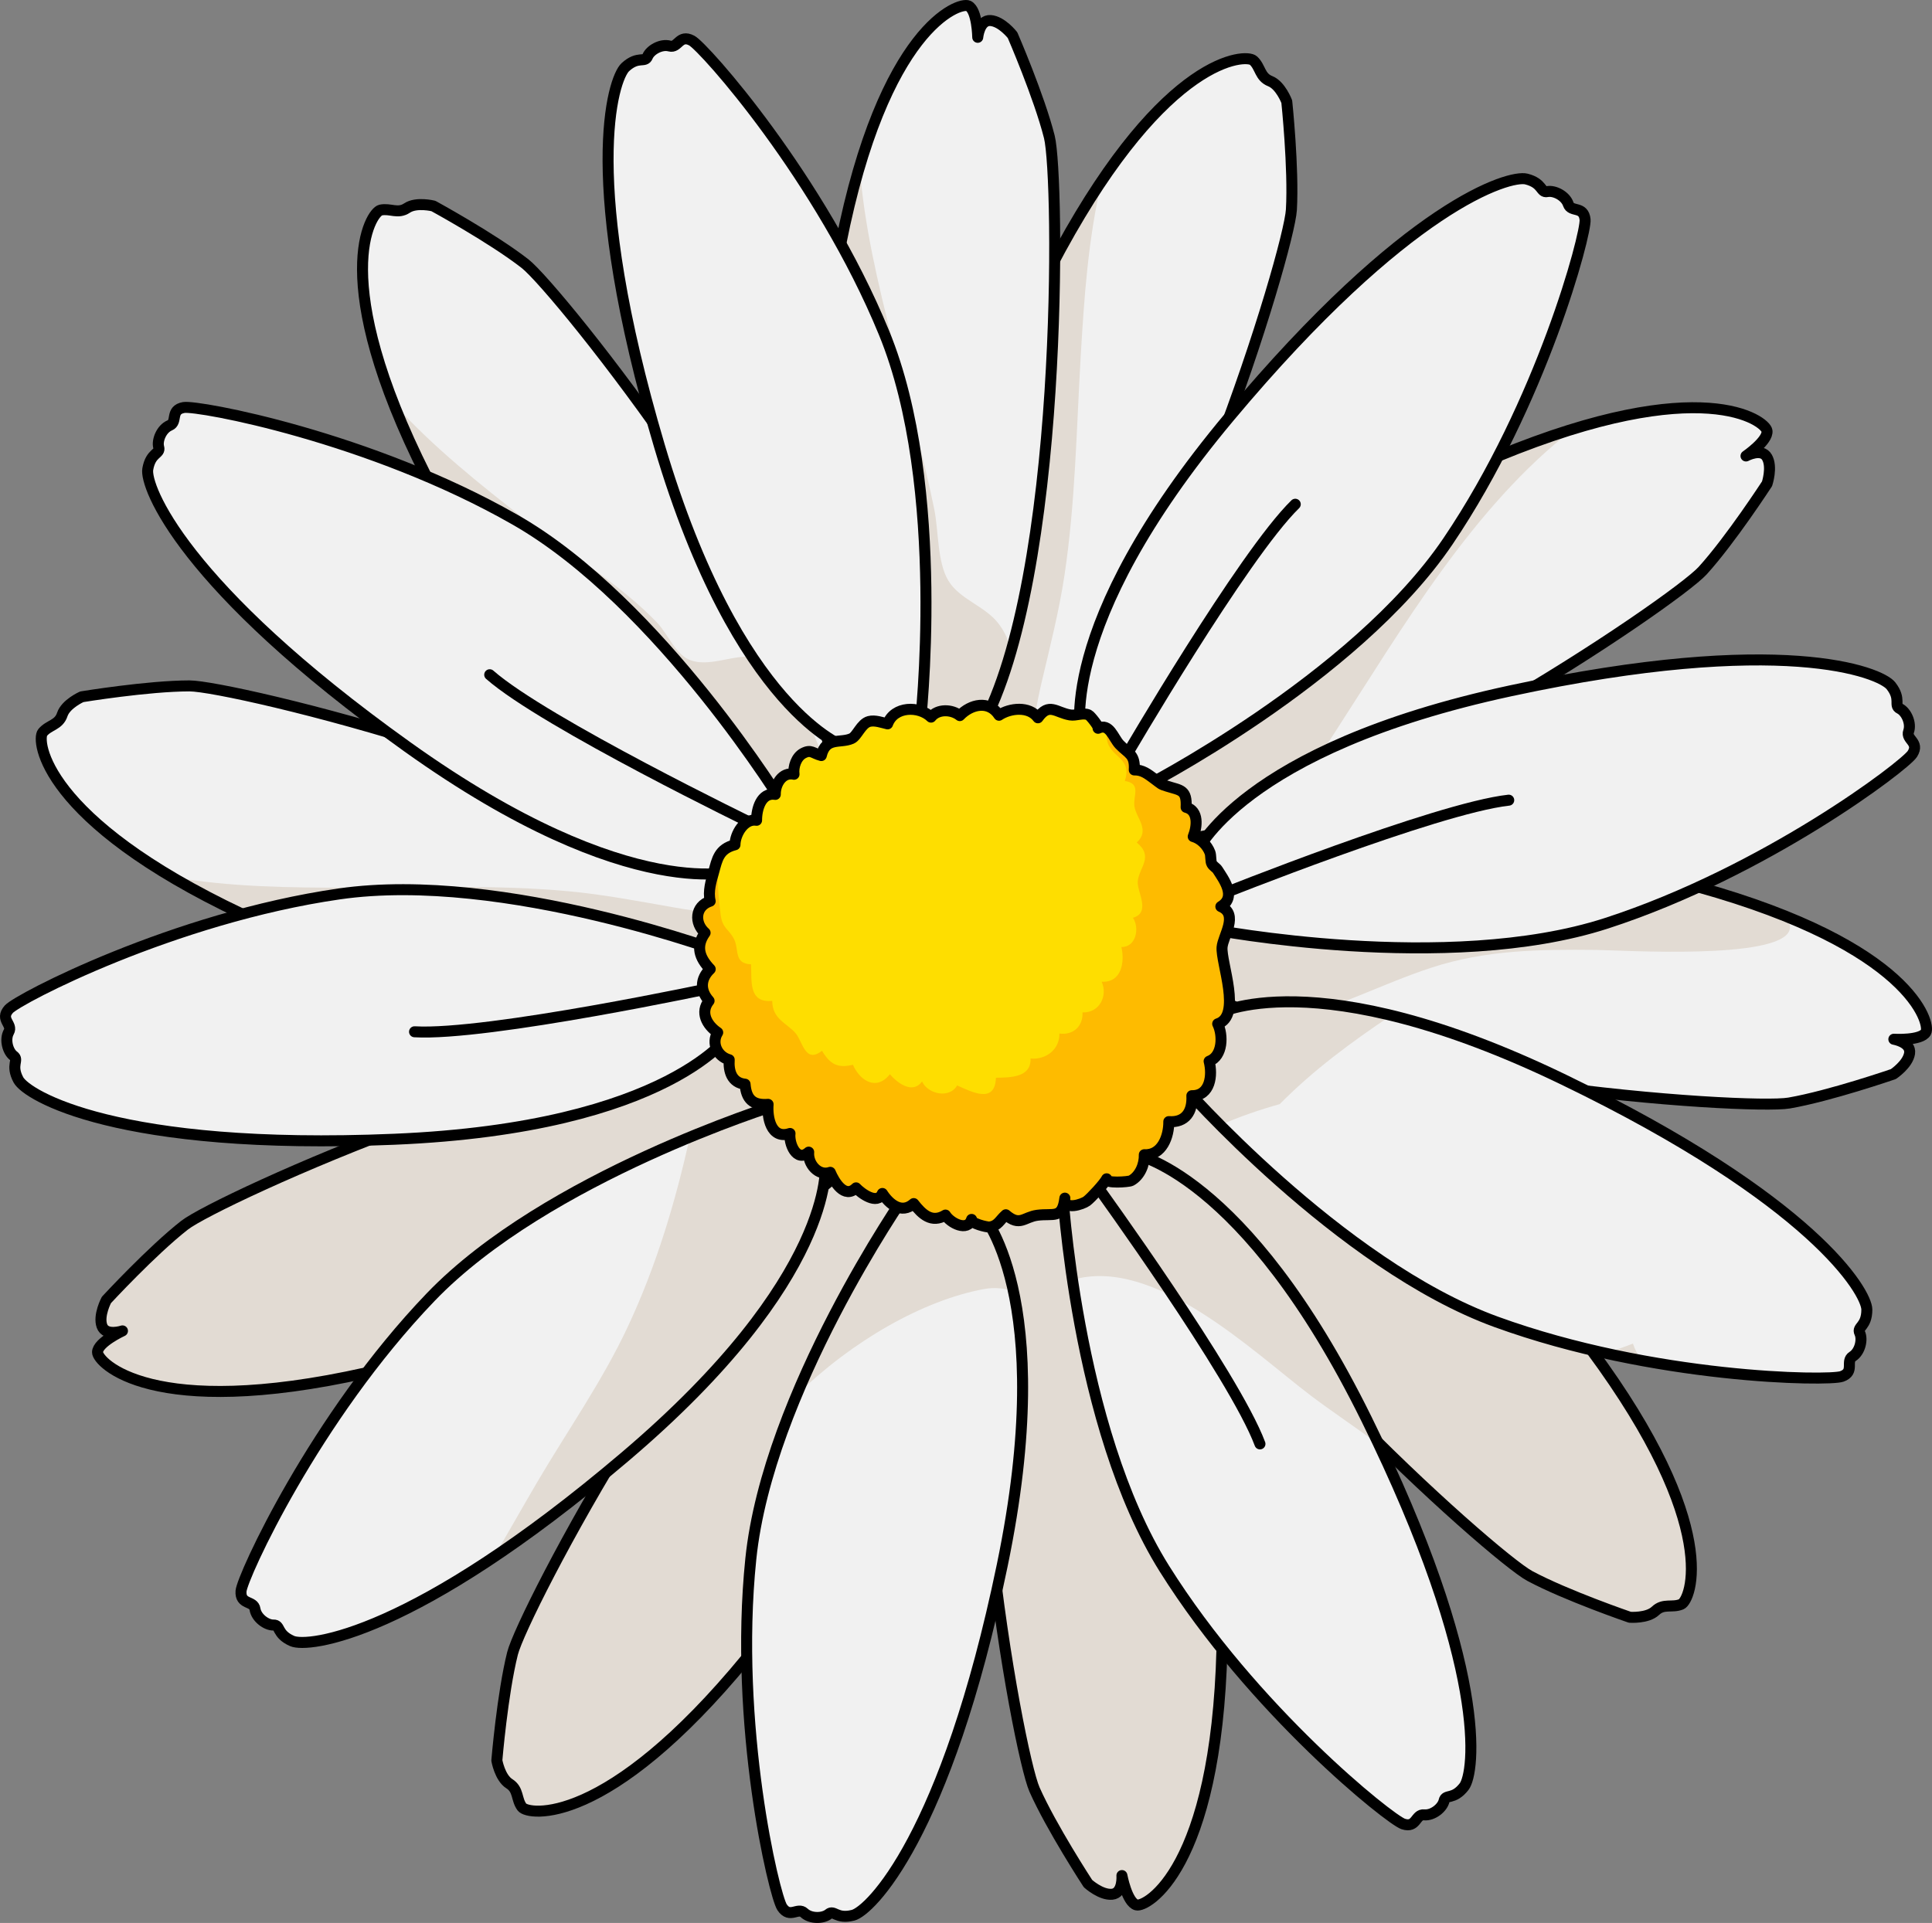
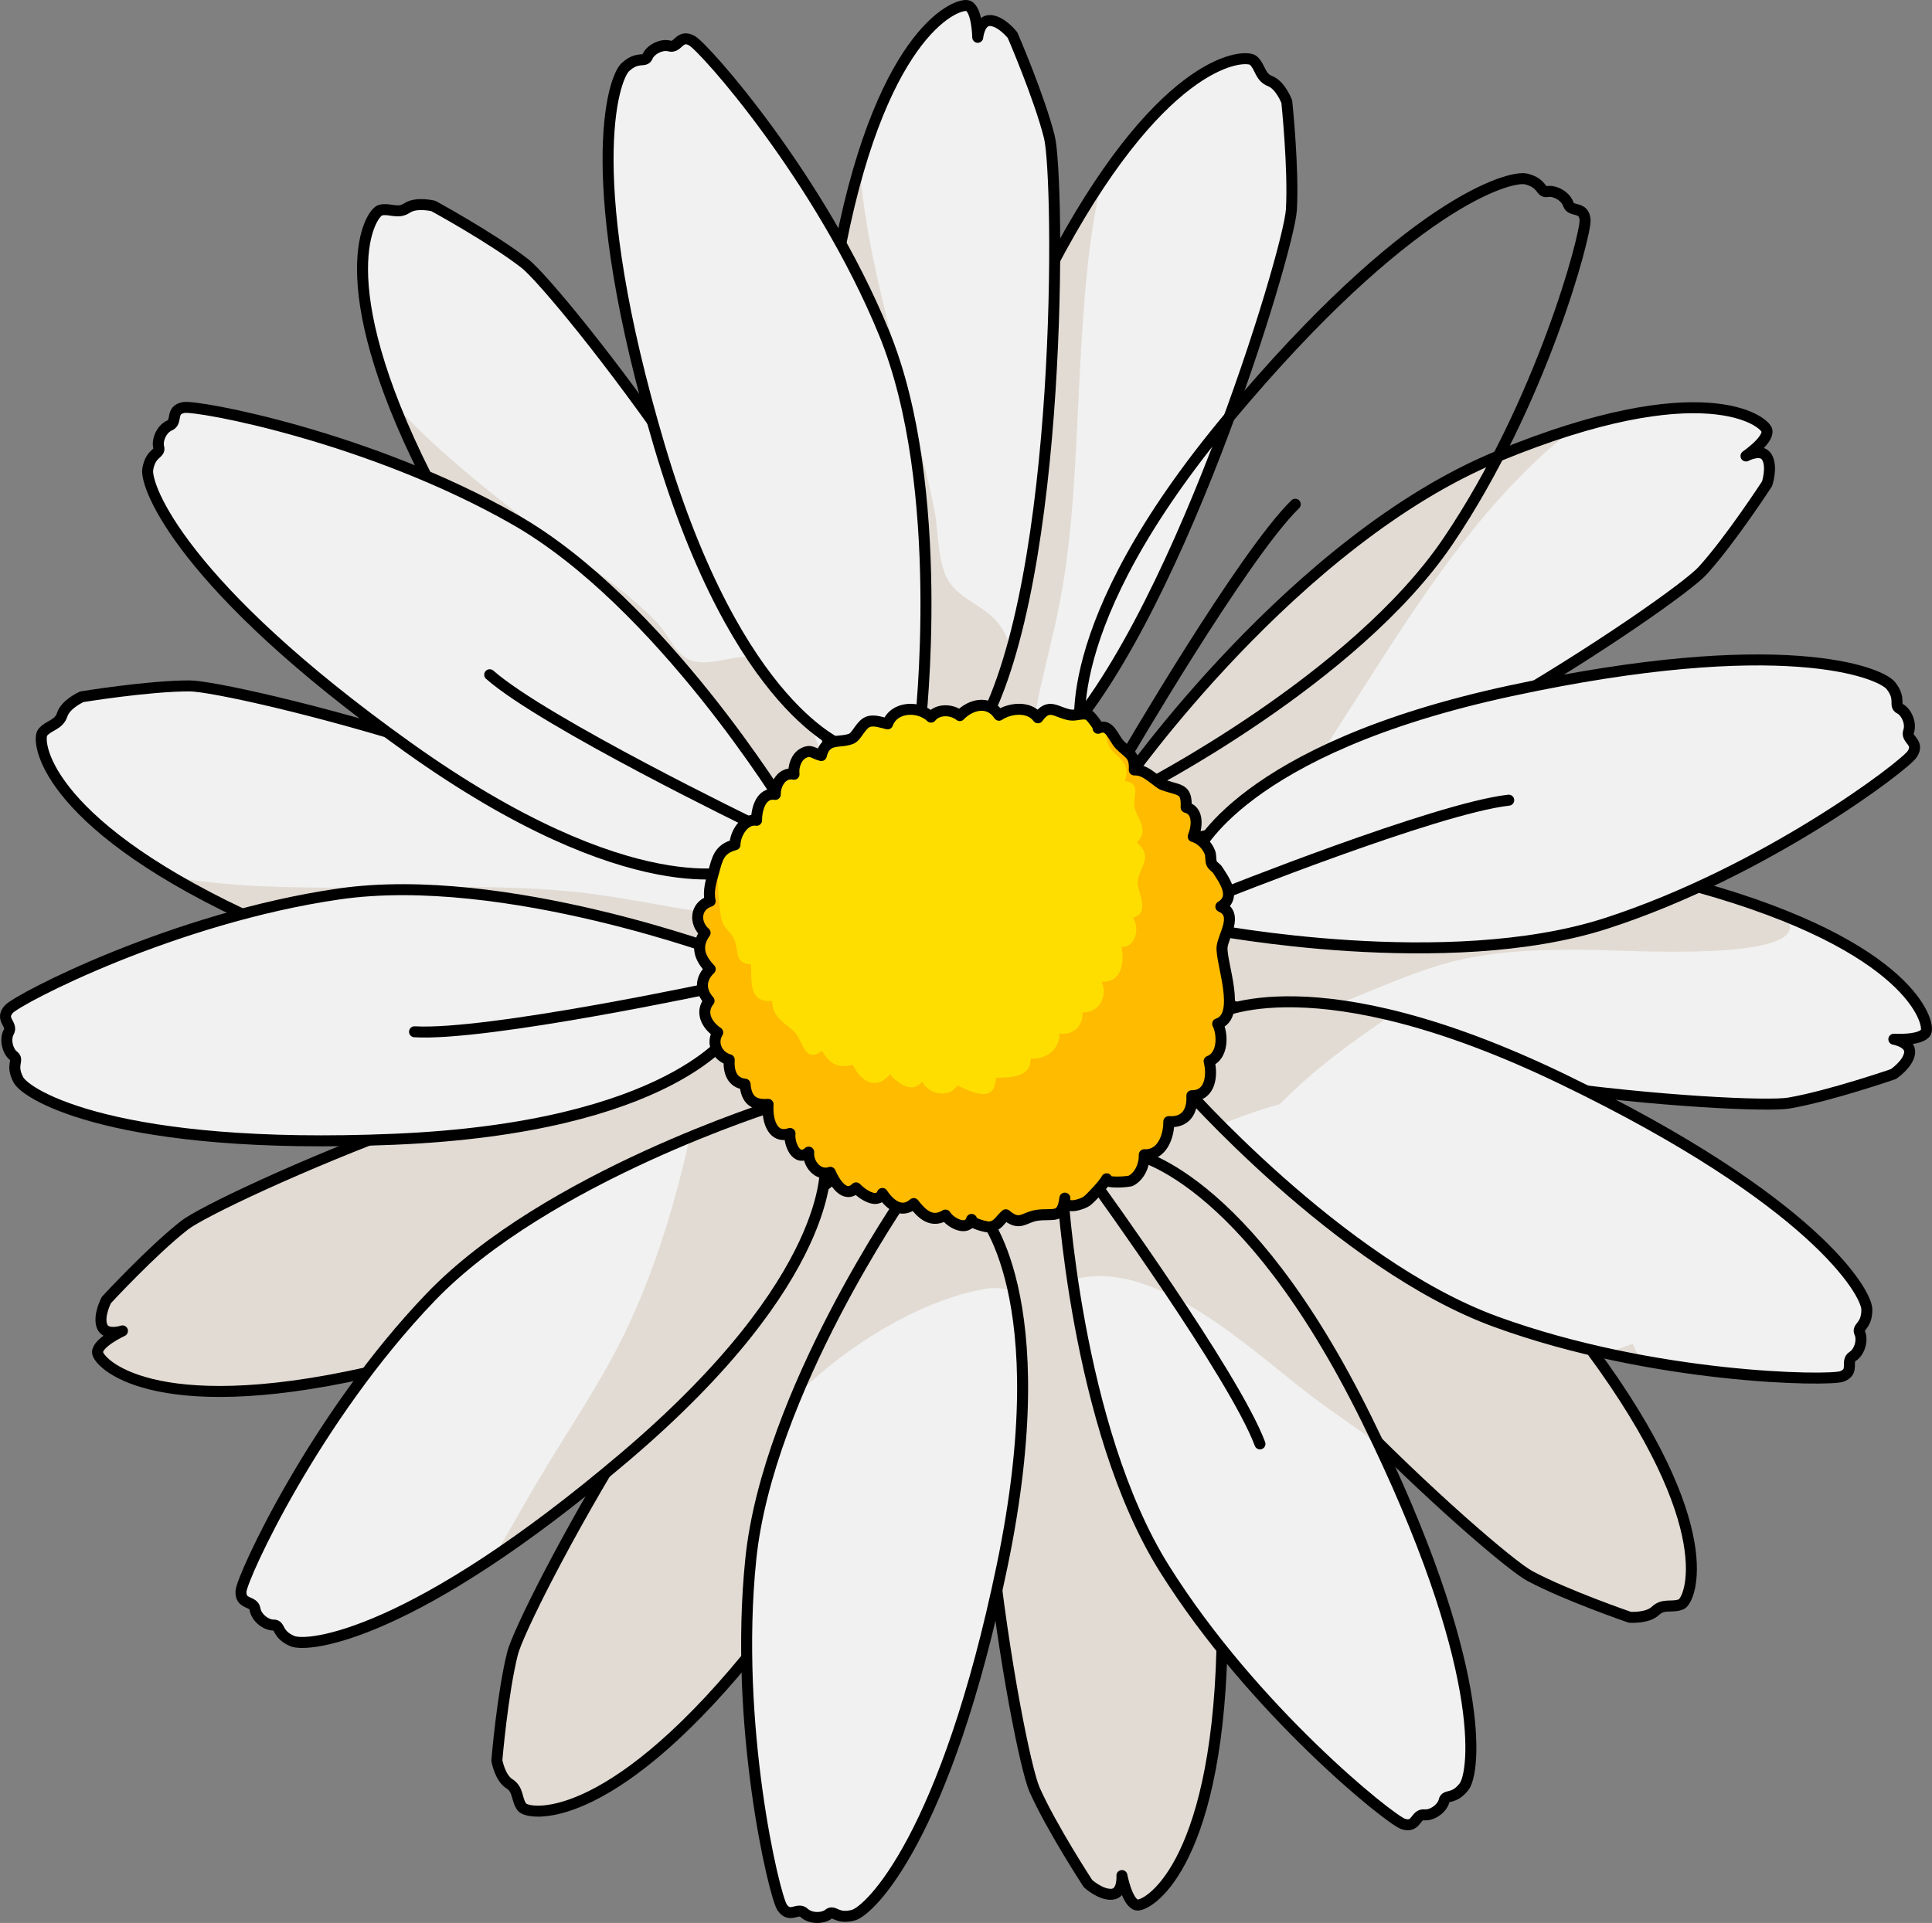
<svg xmlns="http://www.w3.org/2000/svg" version="1.1" id="Layer_1" x="0px" y="0px" width="175.709px" height="174.933px" viewBox="0 0 175.709 174.933" enable-background="new 0 0 175.709 174.933" xml:space="preserve">
  <rect x="0" y="0" width="175.709" height="174.933" fill="#808080" stroke="none" />
  <g>
    <path fill="#F1F1F1" d="M102.293,71.131c0,0,15.397-22.003,33.977-29.644c18.577-7.642,24.304-3.188,24.431-2.297   c0.128,0.891-1.908,2.29-1.908,2.29s1.411-0.763,1.914,0.128c0.504,0.891,0,2.4,0,2.4s-3.314,5.106-5.859,7.906   s-32.703,23.287-48.228,24.56" />
    <path fill="#E2DBD3" d="M113.415,73.289c-1.068,0.818-2.166,1.666-3.159,2.608c0.657-0.146,1.329-0.314,2.016-0.506   c0.03-0.087,0.063-0.174,0.106-0.26c0.317-0.646,0.675-1.263,1.061-1.861C113.431,73.277,113.423,73.283,113.415,73.289z" />
    <path fill="#E2DBD3" d="M113.145,75.763c0.821-0.516,1.541-1.057,2.061-1.511c2.461-2.149,4.363-4.801,6.092-7.468   c6.273-9.683,12.598-20.636,21.781-27.756c-2.052,0.628-4.311,1.431-6.809,2.459c-13.938,5.737-25.148,17.741-33.982,29.628   c1.38,1.644,2.216,5.241,4.182,6.221C108.271,78.235,111.042,77.083,113.145,75.763z" />
    <path fill="none" stroke="#000000" stroke-linecap="round" stroke-linejoin="round" stroke-miterlimit="10" d="M102.293,71.131   c0,0,15.397-22.003,33.977-29.644c18.577-7.642,24.304-3.188,24.431-2.297c0.128,0.891-1.908,2.29-1.908,2.29   s1.411-0.763,1.914,0.128c0.504,0.891,0,2.4,0,2.4s-3.314,5.106-5.859,7.906s-32.703,23.287-48.228,24.56" />
    <path fill="#F1F1F1" d="M88.689,67.081c0,0-1.875-26.791,7.759-44.419c9.633-17.627,16.886-17.768,17.545-17.155   c0.659,0.611,0.575,1.5,1.526,1.875c0.951,0.375,1.509,1.866,1.509,1.866s0.637,6.055,0.42,9.832   c-0.216,3.777-10.768,38.675-22.035,49.432" />
    <path fill="#E2DBD3" d="M94.75,61.995c0.752-3.199,1.566-6.383,2.057-9.638c0.992-6.578,1.091-13.261,1.477-19.893   c0.311-5.351,0.682-10.768,1.91-15.997c-1.199,1.779-2.451,3.824-3.745,6.194c-9.634,17.628-7.759,44.419-7.759,44.419l5.231,1.113   C93.884,66.111,94.279,64.008,94.75,61.995z" />
    <path fill="none" stroke="#000000" stroke-linecap="round" stroke-linejoin="round" stroke-miterlimit="10" d="M88.689,67.081   c0,0-1.875-26.791,7.759-44.419c9.633-17.627,16.886-17.768,17.545-17.155c0.659,0.611,0.575,1.5,1.526,1.875   c0.951,0.375,1.509,1.866,1.509,1.866s0.637,6.055,0.42,9.832c-0.216,3.777-10.768,38.675-22.035,49.432" />
-     <path fill="#F1F1F1" d="M98.348,67.186c0,0-2.711-9.926,13.47-29.268c16.18-19.342,25.47-22.015,26.996-21.633   c1.527,0.382,1.272,1.272,1.909,1.145c0.636-0.127,1.654,0.382,1.908,1.146c0.255,0.763,1.4,0.127,1.527,1.399   c0.127,1.273-3.944,16.67-12.471,29.268c-8.526,12.597-27.995,22.523-27.995,22.523" />
    <path fill="none" stroke="#000000" stroke-linecap="round" stroke-linejoin="round" stroke-miterlimit="10" d="M98.348,67.186   c0,0-2.711-9.926,13.47-29.268c16.18-19.342,25.47-22.015,26.996-21.633c1.527,0.382,1.272,1.272,1.909,1.145   c0.636-0.127,1.654,0.382,1.908,1.146c0.255,0.763,1.4,0.127,1.527,1.399c0.127,1.273-3.944,16.67-12.471,29.268   c-8.526,12.597-27.995,22.523-27.995,22.523" />
    <path fill="none" stroke="#000000" stroke-linecap="round" stroke-linejoin="round" stroke-miterlimit="10" d="M102.293,68.976   c0,0,10.765-18.481,15.507-23.105" />
    <path fill="#F1F1F1" d="M109.452,83.176c0,0,25.673-7.881,45.021-2.481c19.35,5.398,21.126,12.432,20.679,13.212   c-0.447,0.781-2.913,0.633-2.913,0.633s1.582,0.266,1.431,1.277c-0.15,1.012-1.477,1.894-1.477,1.894s-5.754,1.988-9.481,2.632   c-3.729,0.643-40.109-1.747-53.135-10.291" />
    <path fill="#E2DBD3" d="M116.922,92.845c4.584-1.101,8.761-3.337,13.22-4.803c4.982-1.639,9.86-1.678,15.042-1.626   c2.226,0.022,16.669,0.94,17.567-1.802c1.123-3.429-18.553-5.777-21.048-5.894c-10.892-0.51-21.793,1.534-32.245,4.439   c0.22,4.911-2.198,10.794,5.284,10.058C115.479,93.146,116.204,93.017,116.922,92.845z" />
    <path fill="none" stroke="#000000" stroke-linecap="round" stroke-linejoin="round" stroke-miterlimit="10" d="M109.452,83.176   c0,0,25.673-7.881,45.021-2.481c19.35,5.398,21.126,12.432,20.679,13.212c-0.447,0.781-2.913,0.633-2.913,0.633   s1.582,0.266,1.431,1.277c-0.15,1.012-1.477,1.894-1.477,1.894s-5.754,1.988-9.481,2.632c-3.729,0.643-40.109-1.747-53.135-10.291" />
    <path fill="#F1F1F1" d="M108.768,77.64c0,0,3.966-9.495,28.618-14.797c24.654-5.303,33.623-1.697,34.592-0.458   c0.97,1.24,0.222,1.786,0.802,2.077s1.069,1.318,0.801,2.077s1.025,0.961,0.344,2.042c-0.683,1.082-13.362,10.72-27.832,15.411   s-35.927,0.546-35.927,0.546" />
    <path fill="none" stroke="#000000" stroke-linecap="round" stroke-linejoin="round" stroke-miterlimit="10" d="M108.768,77.64   c0,0,3.966-9.495,28.618-14.797c24.654-5.303,33.623-1.697,34.592-0.458c0.97,1.24,0.222,1.786,0.802,2.077   s1.069,1.318,0.801,2.077s1.025,0.961,0.344,2.042c-0.683,1.082-13.362,10.72-27.832,15.411s-35.927,0.546-35.927,0.546" />
    <path fill="none" stroke="#000000" stroke-linecap="round" stroke-linejoin="round" stroke-miterlimit="10" d="M110.778,81.478   c0,0,19.853-7.955,26.436-8.686" />
    <path fill="#E2DBD3" d="M107.691,97.079c0,0,25.091,9.572,37.029,25.728c11.938,16.156,9.014,22.795,8.181,23.135   c-0.833,0.342-1.602-0.11-2.343,0.596c-0.742,0.704-2.329,0.585-2.329,0.585s-5.76-1.97-9.097-3.756   c-3.335-1.786-30.554-26.042-35.571-40.789" />
    <path fill="#E2DBD3" d="M109.752,104.717c2.587,2.028,5.134,4.106,7.879,5.921c5.55,3.668,11.572,6.568,17.426,9.708   c4.722,2.534,9.481,5.149,13.707,8.465c-1.109-1.837-2.438-3.832-4.043-6.005c-11.938-16.155-37.029-25.728-37.029-25.728   l-3.213,4.277C106.384,102.199,108.124,103.442,109.752,104.717z" />
    <path fill="none" stroke="#000000" stroke-linecap="round" stroke-linejoin="round" stroke-miterlimit="10" d="M107.691,97.079   c0,0,25.091,9.572,37.029,25.728c11.938,16.156,9.014,22.795,8.181,23.135c-0.833,0.342-1.602-0.11-2.343,0.596   c-0.742,0.704-2.329,0.585-2.329,0.585s-5.76-1.97-9.097-3.756c-3.335-1.786-30.554-26.042-35.571-40.789" />
    <path fill="#F1F1F1" d="M110.556,92.291c0,0,8.965-5.048,31.667,5.931c22.703,10.979,27.558,19.337,27.56,20.911   s-0.924,1.545-0.646,2.13c0.278,0.587,0.033,1.698-0.646,2.131c-0.679,0.434,0.218,1.389-0.985,1.822s-17.129,0.236-31.424-4.963   c-14.296-5.198-28.667-21.661-28.667-21.661" />
    <path fill="#E2DBD3" d="M148.509,122.228c-0.81,0.307-1.622,0.604-2.437,0.884c1.1,0.241,2.187,0.461,3.253,0.657   C148.975,123.298,148.69,122.779,148.509,122.228z" />
    <path fill="#E2DBD3" d="M116.391,100.443c3.024-3.08,6.551-5.673,10.136-8.074c-11.25-2.728-15.971-0.078-15.971-0.078   l-3.141,6.301c0,0,1.321,1.512,3.551,3.757C112.73,101.589,114.541,100.955,116.391,100.443z" />
    <path fill="none" stroke="#000000" stroke-linecap="round" stroke-linejoin="round" stroke-miterlimit="10" d="M110.556,92.291   c0,0,8.965-5.048,31.667,5.931c22.703,10.979,27.558,19.337,27.56,20.911s-0.924,1.545-0.646,2.13   c0.278,0.587,0.033,1.698-0.646,2.131c-0.679,0.434,0.218,1.389-0.985,1.822s-17.129,0.236-31.424-4.963   c-14.296-5.198-28.667-21.661-28.667-21.661" />
    <path fill="#E2DBD3" d="M97.753,106.958c0,0,13.9,22.978,13.379,43.06c-0.52,20.081-6.909,23.518-7.775,23.274   s-1.322-2.672-1.322-2.672s0.127,1.6-0.891,1.7c-1.019,0.1-2.196-0.971-2.196-0.971s-3.331-5.096-4.863-8.555   c-1.531-3.46-8.08-39.325-2.969-54.04" />
    <path fill="#E2DBD3" d="M94.681,114.25c0.793,3.189,1.523,6.395,2.572,9.514c2.12,6.306,5.086,12.295,7.771,18.371   c2.165,4.902,4.311,9.891,5.605,15.104c0.255-2.132,0.433-4.522,0.503-7.222c0.521-20.082-13.379-43.06-13.379-43.06l-5.163,1.398   C93.573,110.193,94.182,112.243,94.681,114.25z" />
    <path fill="none" stroke="#000000" stroke-linecap="round" stroke-linejoin="round" stroke-miterlimit="10" d="M97.753,106.958   c0,0,13.9,22.978,13.379,43.06c-0.52,20.081-6.909,23.518-7.775,23.274s-1.322-2.672-1.322-2.672s0.127,1.6-0.891,1.7   c-1.019,0.1-2.196-0.971-2.196-0.971s-3.331-5.096-4.863-8.555c-1.531-3.46-8.08-39.325-2.969-54.04" />
    <path fill="#F1F1F1" d="M102.956,104.944c0,0,10.174,1.532,21.325,24.15s9.84,32.194,8.873,33.437   c-0.966,1.243-1.678,0.65-1.819,1.283c-0.14,0.634-1.018,1.36-1.818,1.283c-0.802-0.076-0.683,1.229-1.897,0.831   c-1.216-0.398-13.653-10.347-21.729-23.237s-9.284-34.71-9.284-34.71" />
    <path fill="#E2DBD3" d="M119.203,126.95c1.839,1.395,4.033,2.854,6.19,4.448c-0.357-0.754-0.726-1.519-1.112-2.304   c-11.151-22.618-21.325-24.15-21.325-24.15l-6.351,3.037c0,0,0.193,3.469,0.936,8.451   C104.969,114.248,113.891,122.921,119.203,126.95z" />
    <path fill="none" stroke="#000000" stroke-linecap="round" stroke-linejoin="round" stroke-miterlimit="10" d="M102.956,104.944   c0,0,10.174,1.532,21.325,24.15s9.84,32.194,8.873,33.437c-0.966,1.243-1.678,0.65-1.819,1.283c-0.14,0.634-1.018,1.36-1.818,1.283   c-0.802-0.076-0.683,1.229-1.897,0.831c-1.216-0.398-13.653-10.347-21.729-23.237s-9.284-34.71-9.284-34.71" />
    <path fill="none" stroke="#000000" stroke-linecap="round" stroke-linejoin="round" stroke-miterlimit="10" d="M99.724,107.829   c0,0,12.553,17.316,14.865,23.523" />
    <path fill="#E2DBD3" d="M83.842,108.637c0,0-3.17,26.667-15.929,42.183c-12.76,15.516-19.911,14.297-20.444,13.572   s-0.283-1.58-1.148-2.128c-0.864-0.547-1.135-2.115-1.135-2.115s0.507-6.067,1.426-9.737c0.92-3.67,17.812-35.979,30.891-44.439" />
    <path fill="#E2DBD3" d="M76.935,112.498c-1.337,3.003-2.731,5.98-3.822,9.084c-2.206,6.276-3.55,12.824-5.17,19.266   c-1.307,5.197-2.683,10.45-4.867,15.357c1.511-1.523,3.122-3.299,4.838-5.385c12.759-15.516,15.929-42.183,15.929-42.183   l-4.933-2.073C78.556,108.618,77.774,110.609,76.935,112.498z" />
    <path fill="none" stroke="#000000" stroke-linecap="round" stroke-linejoin="round" stroke-miterlimit="10" d="M83.842,108.637   c0,0-3.17,26.667-15.929,42.183c-12.76,15.516-19.911,14.297-20.444,13.572s-0.283-1.58-1.148-2.128   c-0.864-0.547-1.135-2.115-1.135-2.115s0.507-6.067,1.426-9.737c0.92-3.67,17.812-35.979,30.891-44.439" />
    <path fill="#F1F1F1" d="M89.182,110.249c0,0,7.081,7.465,1.966,32.158s-12.038,31.438-13.564,31.824   c-1.525,0.385-1.724-0.52-2.223-0.107c-0.501,0.413-1.64,0.446-2.224-0.106c-0.586-0.553-1.295,0.55-2.008-0.512   c-0.714-1.062-4.403-16.556-2.845-31.686c1.558-15.132,14.022-33.082,14.022-33.082" />
    <path fill="#E2DBD3" d="M89.505,117.263c0.933-0.171,1.836-0.076,2.661,0.199c-1.124-5.242-2.984-7.214-2.984-7.214l-6.875-1.511   c0,0-5.687,8.194-9.857,18.176C77.484,121.985,83.964,118.278,89.505,117.263z" />
    <path fill="none" stroke="#000000" stroke-linecap="round" stroke-linejoin="round" stroke-miterlimit="10" d="M89.182,110.249   c0,0,7.081,7.465,1.966,32.158s-12.038,31.438-13.564,31.824c-1.525,0.385-1.724-0.52-2.223-0.107   c-0.501,0.413-1.64,0.446-2.224-0.106c-0.586-0.553-1.295,0.55-2.008-0.512c-0.714-1.062-4.403-16.556-2.845-31.686   c1.558-15.132,14.022-33.082,14.022-33.082" />
    <path fill="#E2DBD3" d="M71.838,101.407c0,0-18.897,19.08-38.501,23.469c-19.603,4.388-24.492-0.97-24.468-1.869   c0.025-0.899,2.269-1.935,2.269-1.935s-1.521,0.515-1.866-0.448c-0.345-0.964,0.407-2.367,0.407-2.367s4.13-4.473,7.111-6.802   c2.983-2.328,36.171-17.42,51.688-16.048" />
    <path fill="#E2DBD3" d="M64.018,100.204c-2.901,1.546-5.831,3.036-8.601,4.813c-5.599,3.595-10.686,7.93-15.924,12.014   c-4.227,3.294-8.542,6.591-13.282,9.117c2.128-0.272,4.49-0.682,7.126-1.271c19.604-4.389,38.501-23.469,38.501-23.469   l-2.614-4.668C67.682,98.141,65.842,99.23,64.018,100.204z" />
    <path fill="none" stroke="#000000" stroke-linecap="round" stroke-linejoin="round" stroke-miterlimit="10" d="M71.838,101.407   c0,0-18.897,19.08-38.501,23.469c-19.603,4.388-24.492-0.97-24.468-1.869c0.025-0.899,2.269-1.935,2.269-1.935   s-1.521,0.515-1.866-0.448c-0.345-0.964,0.407-2.367,0.407-2.367s4.13-4.473,7.111-6.802c2.983-2.328,36.171-17.42,51.688-16.048" />
    <path fill="#F1F1F1" d="M75.058,105.961c0,0,0.994,10.241-18.224,26.567c-19.219,16.327-28.827,17.39-30.268,16.755   s-1.039-1.47-1.688-1.452c-0.648,0.019-1.566-0.655-1.688-1.45c-0.122-0.797-1.358-0.363-1.269-1.639   c0.09-1.276,6.708-15.763,17.242-26.736c10.533-10.974,31.4-17.464,31.4-17.464" />
    <path fill="#E2DBD3" d="M75.058,105.961l-4.492-5.419c0,0-3.254,1.014-7.833,2.911c-1.308,5.915-3.055,11.726-5.63,17.227   c-2.349,5.016-5.485,9.449-8.277,14.205c-1.29,2.197-2.572,4.489-3.919,6.765c3.464-2.323,7.43-5.3,11.928-9.121   C76.052,116.203,75.058,105.961,75.058,105.961z" />
    <path fill="none" stroke="#000000" stroke-linecap="round" stroke-linejoin="round" stroke-miterlimit="10" d="M75.058,105.961   c0,0,0.994,10.241-18.224,26.567c-19.219,16.327-28.827,17.39-30.268,16.755s-1.039-1.47-1.688-1.452   c-0.648,0.019-1.566-0.655-1.688-1.45c-0.122-0.797-1.358-0.363-1.269-1.639c0.09-1.276,6.708-15.763,17.242-26.736   c10.533-10.974,31.4-17.464,31.4-17.464" />
    <path fill="#F1F1F1" d="M66.819,88.323c0,0-26.637,3.426-44.793-5.168C3.869,74.56,3.308,67.329,3.88,66.634   c0.573-0.693,1.464-0.659,1.783-1.632c0.321-0.972,1.776-1.616,1.776-1.616s6.008-0.987,9.791-0.99   c3.784-0.002,39.235,8.506,50.628,19.129" />
    <path fill="#E2DBD3" d="M61.392,82.565c-3.238-0.564-6.466-1.191-9.742-1.493c-6.625-0.608-13.302-0.317-19.944-0.318   c-5.358-0.001-10.789-0.056-16.08-0.979c1.845,1.095,3.96,2.224,6.401,3.38c18.156,8.594,44.793,5.168,44.793,5.168l0.808-5.288   C65.549,83.192,63.429,82.919,61.392,82.565z" />
    <path fill="none" stroke="#000000" stroke-linecap="round" stroke-linejoin="round" stroke-miterlimit="10" d="M66.819,88.323   c0,0-26.637,3.426-44.793-5.168C3.869,74.56,3.308,67.329,3.88,66.634c0.573-0.693,1.464-0.659,1.783-1.632   c0.321-0.972,1.776-1.616,1.776-1.616s6.008-0.987,9.791-0.99c3.784-0.002,39.235,8.506,50.628,19.129" />
    <path fill="#F1F1F1" d="M66.557,93.896c0,0-5.515,8.687-30.709,9.743c-25.195,1.057-33.425-4.015-34.171-5.4   c-0.745-1.386,0.084-1.798-0.438-2.183c-0.523-0.385-0.832-1.48-0.438-2.183s-0.849-1.121,0.007-2.071s14.983-8.305,30.038-10.481   c15.055-2.176,35.501,5.538,35.501,5.538" />
    <path fill="none" stroke="#000000" stroke-linecap="round" stroke-linejoin="round" stroke-miterlimit="10" d="M66.557,93.896   c0,0-5.515,8.687-30.709,9.743c-25.195,1.057-33.425-4.015-34.171-5.4c-0.745-1.386,0.084-1.798-0.438-2.183   c-0.523-0.385-0.832-1.48-0.438-2.183s-0.849-1.121,0.007-2.071s14.983-8.305,30.038-10.481   c15.055-2.176,35.501,5.538,35.501,5.538" />
    <path fill="none" stroke="#000000" stroke-linecap="round" stroke-linejoin="round" stroke-miterlimit="10" d="M65.225,89.773   c0,0-20.912,4.482-27.524,4.088" />
    <path fill="#F1F1F1" d="M70.906,74.919c0,0-23.11-13.679-32.145-31.621c-9.032-17.942-5.028-23.99-4.15-24.186   c0.879-0.194,1.561,0.38,2.41-0.189c0.851-0.57,2.395-0.183,2.395-0.183s5.345,2.916,8.329,5.24   c2.985,2.325,25.71,30.835,28.161,46.218" />
    <path fill="#E2DBD3" d="M73.466,65.567c-0.267-0.596-0.511-1.14-0.668-1.539c-0.722-1.836-1.872-3.745-3.945-4.211   c-1.998-0.45-4.376,1.037-6.263,0.153c-1.188-0.557-1.906-2.356-2.8-3.295c-3.387-3.558-8.051-6.301-11.919-9.317   c-4.225-3.296-8.474-6.679-12.078-10.66c0.782,1.997,1.755,4.188,2.969,6.601c9.034,17.942,32.145,31.621,32.145,31.621   c1.317,0.78,4.039-4.861,3.93-5.694C74.728,68.397,74.046,66.86,73.466,65.567z" />
    <path fill="none" stroke="#000000" stroke-linecap="round" stroke-linejoin="round" stroke-miterlimit="10" d="M70.906,74.919   c0,0-23.11-13.679-32.145-31.621c-9.032-17.942-5.028-23.99-4.15-24.186c0.879-0.194,1.561,0.38,2.41-0.189   c0.851-0.57,2.395-0.183,2.395-0.183s5.345,2.916,8.329,5.24c2.985,2.325,25.71,30.835,28.161,46.218" />
    <path fill="#F1F1F1" d="M67.272,79.153c0,0-9.69,3.459-30.207-11.2C16.547,53.292,13.175,44.232,13.439,42.681   c0.265-1.552,1.172-1.367,0.996-1.991c-0.175-0.624,0.255-1.679,0.997-1.99c0.743-0.313,0.021-1.406,1.279-1.629   c1.26-0.224,16.922,2.663,30.132,10.206c13.21,7.541,24.591,26.198,24.591,26.198" />
    <path fill="none" stroke="#000000" stroke-linecap="round" stroke-linejoin="round" stroke-miterlimit="10" d="M67.272,79.153   c0,0-9.69,3.459-30.207-11.2C16.547,53.292,13.175,44.232,13.439,42.681c0.265-1.552,1.172-1.367,0.996-1.991   c-0.175-0.624,0.255-1.679,0.997-1.99c0.743-0.313,0.021-1.406,1.279-1.629c1.26-0.224,16.922,2.663,30.132,10.206   c13.21,7.541,24.591,26.198,24.591,26.198" />
    <path fill="none" stroke="#000000" stroke-linecap="round" stroke-linejoin="round" stroke-miterlimit="10" d="M68.758,75.083   c0,0-19.247-9.325-24.22-13.702" />
    <path fill="#F1F1F1" d="M82.372,66.864c0,0-9.813-24.998-5.903-44.702c3.91-19.705,10.787-22.011,11.6-21.625   c0.813,0.387,0.853,2.857,0.853,2.857s0.145-1.598,1.165-1.525s2,1.329,2,1.329s2.421,5.586,3.347,9.254   c0.924,3.668,1.312,40.125-6.215,53.763" />
    <path fill="#E2DBD3" d="M90.198,63.514c1.723-1.869,2.53-4.273,0.603-6.799c-1.22-1.597-3.512-2.167-4.554-3.899   c-1.017-1.69-0.88-4.535-1.279-6.492c-1.055-5.171-2.527-10.244-3.813-15.36c-1.305-5.197-2.574-10.478-2.97-15.833   c-0.61,2.056-1.19,4.382-1.717,7.032c-3.909,19.704,5.902,44.701,5.903,44.702C82.808,67.974,87.569,66.367,90.198,63.514z" />
    <path fill="none" stroke="#000000" stroke-linecap="round" stroke-linejoin="round" stroke-miterlimit="10" d="M82.372,66.864   c0,0-9.813-24.998-5.903-44.702c3.91-19.705,10.787-22.011,11.6-21.625c0.813,0.387,0.853,2.857,0.853,2.857   s0.145-1.598,1.165-1.525s2,1.329,2,1.329s2.421,5.586,3.347,9.254c0.924,3.668,1.312,40.125-6.215,53.763" />
    <path fill="#F1F1F1" d="M76.903,67.968c0,0-9.77-3.232-16.934-27.409C52.805,16.38,55.718,7.163,56.88,6.102   c1.163-1.061,1.765-0.357,2.01-0.957c0.246-0.6,1.233-1.167,2.01-0.957c0.778,0.21,0.881-1.096,2.011-0.498   c1.131,0.599,11.706,12.506,17.485,26.578c5.78,14.07,3.281,35.781,3.281,35.781" />
    <path fill="none" stroke="#000000" stroke-linecap="round" stroke-linejoin="round" stroke-miterlimit="10" d="M76.903,67.968   c0,0-9.77-3.232-16.934-27.409C52.805,16.38,55.718,7.163,56.88,6.102c1.163-1.061,1.765-0.357,2.01-0.957   c0.246-0.6,1.233-1.167,2.01-0.957c0.778,0.21,0.881-1.096,2.011-0.498c1.131,0.599,11.706,12.506,17.485,26.578   c5.78,14.07,3.281,35.781,3.281,35.781" />
    <path fill="#FEDE00" d="M100.646,107.236c-0.206,0.448,2.004,0.288,2.225,0.168c0.805-0.438,1.229-1.47,1.199-2.359   c1.619,0.082,2.244-1.68,2.229-3.012c1.515,0.113,2.178-0.91,2.096-2.357c1.691,0.025,1.896-1.879,1.571-3.136   c1.254-0.457,1.281-2.388,0.779-3.402c2.219-0.71,0.286-5.552,0.398-6.97c0.081-1.017,1.541-2.988-0.111-3.698   c1.478-0.887,0.235-2.501-0.301-3.343c-0.119-0.188-0.38-0.304-0.523-0.554c-0.119-0.206-0.063-0.751-0.165-1.018   c-0.255-0.674-0.853-1.267-1.524-1.454c0.357-0.883,0.523-2.354-0.645-2.658c0.079-1.604-0.488-1.537-1.697-1.911   c-0.668-0.208-0.504-0.171-1.205-0.685c-0.587-0.431-1.053-0.821-1.814-0.806c0.083-1.425-0.512-1.45-1.333-2.305   c-0.581-0.606-0.906-1.996-1.958-1.484c0.151-0.074-0.688-1.135-0.854-1.211c-0.534-0.245-1.133,0.094-1.694-0.003   c-1.287-0.22-1.909-1.158-2.922,0.26c-0.799-1.092-2.549-0.896-3.542-0.233c-0.912-1.403-2.578-1.004-3.563,0.033   c-0.731-0.585-2.005-0.63-2.618,0.139c-1.075-1.046-3.355-1.017-3.951,0.614c-0.482-0.109-1.149-0.36-1.68-0.219   c-0.735,0.195-1.088,1.335-1.598,1.558c-1.034,0.452-2.336-0.179-2.75,1.543c-0.766-0.193-0.921-0.591-1.644-0.21   c-0.634,0.333-0.927,1.232-0.838,1.912c-1.074-0.233-1.723,0.902-1.702,1.833c-1.289-0.203-1.711,1.339-1.703,2.356   c-1.12-0.188-1.957,1.246-1.964,2.224c-1.479,0.38-1.618,1.327-1.947,2.511c-0.213,0.765-0.519,1.704-0.308,2.621   c-1.387,0.452-1.463,1.999-0.463,2.879c-0.872,1.217-0.529,2.263,0.466,3.303c-0.934,0.89-0.92,1.976-0.104,2.885   c-0.841,1.041-0.206,2.21,0.785,2.881c-0.603,0.951-0.038,2.179,1.047,2.478c-0.076,1.056,0.238,2.104,1.441,2.223   c0.11,1.366,0.712,1.941,2.095,1.834c-0.095,1.148,0.24,3.233,1.993,2.648c-0.115,0.898,0.583,2.681,1.699,1.699   c-0.095,1.086,0.879,2.213,1.961,1.837c0.365,0.865,1.302,2.448,2.347,1.413c0.461,0.494,1.934,1.588,2.394,0.511   c0.615,0.958,1.733,1.907,2.849,0.92c0.752,0.965,1.628,1.816,2.888,1.045c0.433,0.713,2.007,1.552,2.375,0.395   c-0.115,0.362,1.416,0.721,1.633,0.692c0.773-0.101,0.917-0.624,1.482-1.115c1.285,1.101,1.647,0.208,2.86,0.045   c1.476-0.196,2.273,0.38,2.509-1.558c-0.144,1.183,1.632,0.541,1.995,0.271C99.225,108.976,100.454,107.652,100.646,107.236z" />
    <path fill="#FEBB00" d="M88.36,110.929c-0.115,0.362,1.416,0.721,1.633,0.692c0.773-0.101,0.917-0.624,1.482-1.115   c1.285,1.101,1.647,0.208,2.86,0.045c1.476-0.196,2.273,0.38,2.509-1.558c-0.144,1.183,1.632,0.541,1.995,0.271   c0.385-0.288,1.614-1.612,1.806-2.028c-0.206,0.448,2.004,0.288,2.225,0.168c0.805-0.438,1.229-1.47,1.199-2.359   c1.619,0.082,2.244-1.68,2.229-3.012c1.515,0.113,2.178-0.91,2.096-2.357c1.691,0.025,1.896-1.879,1.571-3.136   c1.254-0.457,1.281-2.388,0.779-3.402c2.219-0.71,0.286-5.552,0.398-6.97c0.081-1.017,1.541-2.988-0.111-3.698   c1.478-0.887,0.235-2.501-0.301-3.343c-0.119-0.188-0.38-0.304-0.523-0.554c-0.119-0.206-0.063-0.751-0.165-1.018   c-0.255-0.674-0.853-1.267-1.524-1.454c0.357-0.883,0.523-2.354-0.645-2.658c0.079-1.604-0.488-1.537-1.697-1.911   c-0.668-0.208-0.504-0.171-1.205-0.685c-0.587-0.431-1.053-0.821-1.814-0.806c0.083-1.425-0.512-1.45-1.333-2.305   c-0.407-0.425-0.693-1.224-1.188-1.493c0.003,0.554-0.026,1.105,0.193,1.553c0.576,1.17,2.109,1.363,1.469,3.251   c1.541,0.227,0.729,1.354,0.874,2.309c0.162,1.066,1.457,2.156,0.21,3.285c1.575,1.303,0.228,2.242,0.093,3.524   c-0.098,0.934,1.238,2.849-0.438,3.325c0.627,0.941,0.282,2.69-1.05,2.659c0.319,1.364,0.018,3.261-1.797,3.158   c0.586,1.292-0.212,2.854-1.741,2.79c0.068,1.257-0.849,2.093-2.099,1.925c0.024,1.459-1.235,2.398-2.625,2.274   c0.055,1.763-1.892,1.715-3.149,1.749c-0.078,2.431-2.234,1.264-3.533,0.696c-0.664,1.216-2.646,0.811-3.185-0.358   c-0.854,1.17-2.209,0.176-2.927-0.661c-1.223,1.553-2.721,0.599-3.362-0.862c-1.396,0.351-2.089-0.066-2.813-1.272   c-1.527,1.209-1.754-0.842-2.396-1.591c-0.813-0.95-2.105-1.252-2.131-2.949c-2.184,0.212-1.848-1.833-1.924-3.323   c-1.598-0.061-1.071-1.373-1.55-2.301c-0.487-0.946-1.069-0.94-1.224-2.274c-0.132-1.139-0.42-3.517-0.172-5.188   c-0.203,0.402-0.317,0.875-0.463,1.397c-0.213,0.765-0.519,1.704-0.308,2.621c-1.387,0.452-1.463,1.999-0.463,2.879   c-0.872,1.217-0.529,2.263,0.466,3.303c-0.934,0.89-0.92,1.976-0.104,2.885c-0.841,1.041-0.206,2.21,0.785,2.881   c-0.603,0.951-0.038,2.179,1.047,2.478c-0.076,1.056,0.238,2.104,1.441,2.223c0.11,1.366,0.712,1.941,2.095,1.834   c-0.095,1.148,0.24,3.233,1.993,2.648c-0.115,0.898,0.583,2.681,1.699,1.699c-0.095,1.086,0.879,2.213,1.961,1.837   c0.365,0.865,1.302,2.448,2.347,1.413c0.461,0.494,1.934,1.588,2.394,0.511c0.615,0.958,1.733,1.907,2.849,0.92   c0.752,0.965,1.628,1.816,2.888,1.045C86.418,111.248,87.992,112.086,88.36,110.929z" />
    <path fill="none" stroke="#000000" stroke-linecap="round" stroke-linejoin="round" stroke-miterlimit="10" d="M100.646,107.236   c-0.206,0.448,2.004,0.288,2.225,0.168c0.805-0.438,1.229-1.47,1.199-2.359c1.619,0.082,2.244-1.68,2.229-3.012   c1.515,0.113,2.178-0.91,2.096-2.357c1.691,0.025,1.896-1.879,1.571-3.136c1.254-0.457,1.281-2.388,0.779-3.402   c2.219-0.71,0.286-5.552,0.398-6.97c0.081-1.017,1.541-2.988-0.111-3.698c1.478-0.887,0.235-2.501-0.301-3.343   c-0.119-0.188-0.38-0.304-0.523-0.554c-0.119-0.206-0.063-0.751-0.165-1.018c-0.255-0.674-0.853-1.267-1.524-1.454   c0.357-0.883,0.523-2.354-0.645-2.658c0.079-1.604-0.488-1.537-1.697-1.911c-0.668-0.208-0.504-0.171-1.205-0.685   c-0.587-0.431-1.053-0.821-1.814-0.806c0.083-1.425-0.512-1.45-1.333-2.305c-0.581-0.606-0.906-1.996-1.958-1.484   c0.151-0.074-0.688-1.135-0.854-1.211c-0.534-0.245-1.133,0.094-1.694-0.003c-1.287-0.22-1.909-1.158-2.922,0.26   c-0.799-1.092-2.549-0.896-3.542-0.233c-0.912-1.403-2.578-1.004-3.563,0.033c-0.731-0.585-2.005-0.63-2.618,0.139   c-1.075-1.046-3.355-1.017-3.951,0.614c-0.482-0.109-1.149-0.36-1.68-0.219c-0.735,0.195-1.088,1.335-1.598,1.558   c-1.034,0.452-2.336-0.179-2.75,1.543c-0.766-0.193-0.921-0.591-1.644-0.21c-0.634,0.333-0.927,1.232-0.838,1.912   c-1.074-0.233-1.723,0.902-1.702,1.833c-1.289-0.203-1.711,1.339-1.703,2.356c-1.12-0.188-1.957,1.246-1.964,2.224   c-1.479,0.38-1.618,1.327-1.947,2.511c-0.213,0.765-0.519,1.704-0.308,2.621c-1.387,0.452-1.463,1.999-0.463,2.879   c-0.872,1.217-0.529,2.263,0.466,3.303c-0.934,0.89-0.92,1.976-0.104,2.885c-0.841,1.041-0.206,2.21,0.785,2.881   c-0.603,0.951-0.038,2.179,1.047,2.478c-0.076,1.056,0.238,2.104,1.441,2.223c0.11,1.366,0.712,1.941,2.095,1.834   c-0.095,1.148,0.24,3.233,1.993,2.648c-0.115,0.898,0.583,2.681,1.699,1.699c-0.095,1.086,0.879,2.213,1.961,1.837   c0.365,0.865,1.302,2.448,2.347,1.413c0.461,0.494,1.934,1.588,2.394,0.511c0.615,0.958,1.733,1.907,2.849,0.92   c0.752,0.965,1.628,1.816,2.888,1.045c0.433,0.713,2.007,1.552,2.375,0.395c-0.115,0.362,1.416,0.721,1.633,0.692   c0.773-0.101,0.917-0.624,1.482-1.115c1.285,1.101,1.647,0.208,2.86,0.045c1.476-0.196,2.273,0.38,2.509-1.558   c-0.144,1.183,1.632,0.541,1.995,0.271C99.225,108.976,100.454,107.652,100.646,107.236z" />
  </g>
</svg>